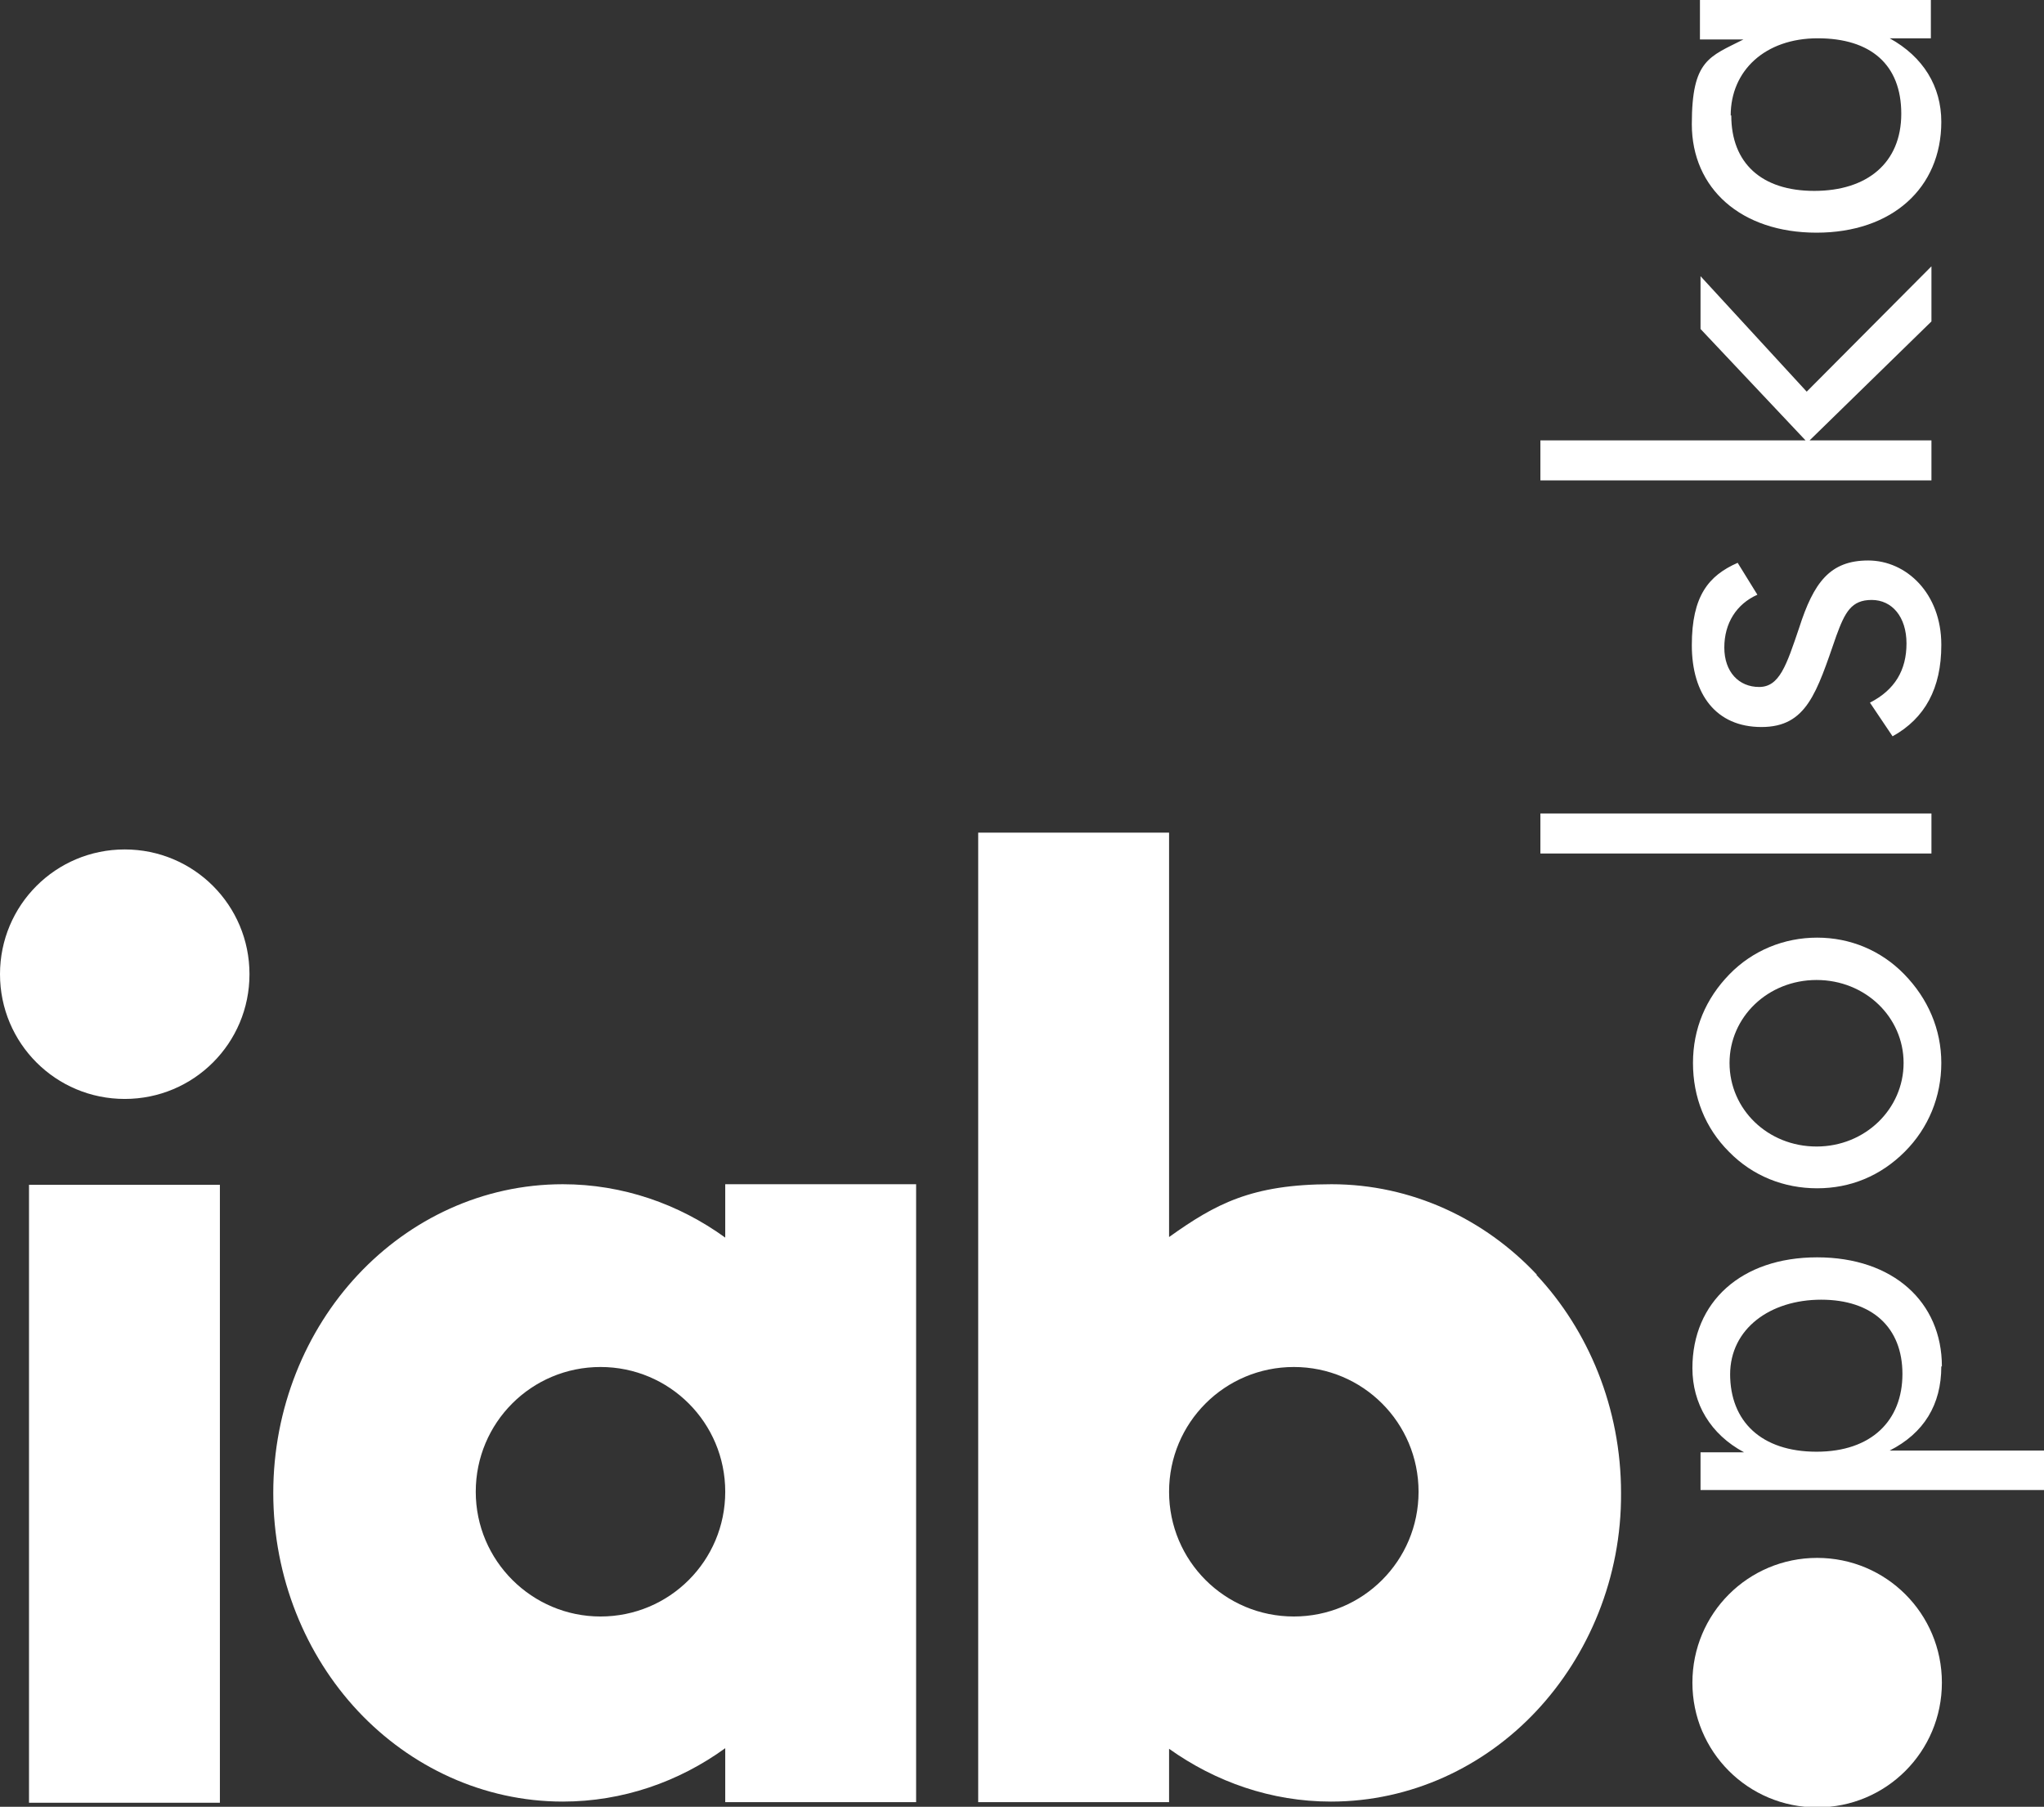
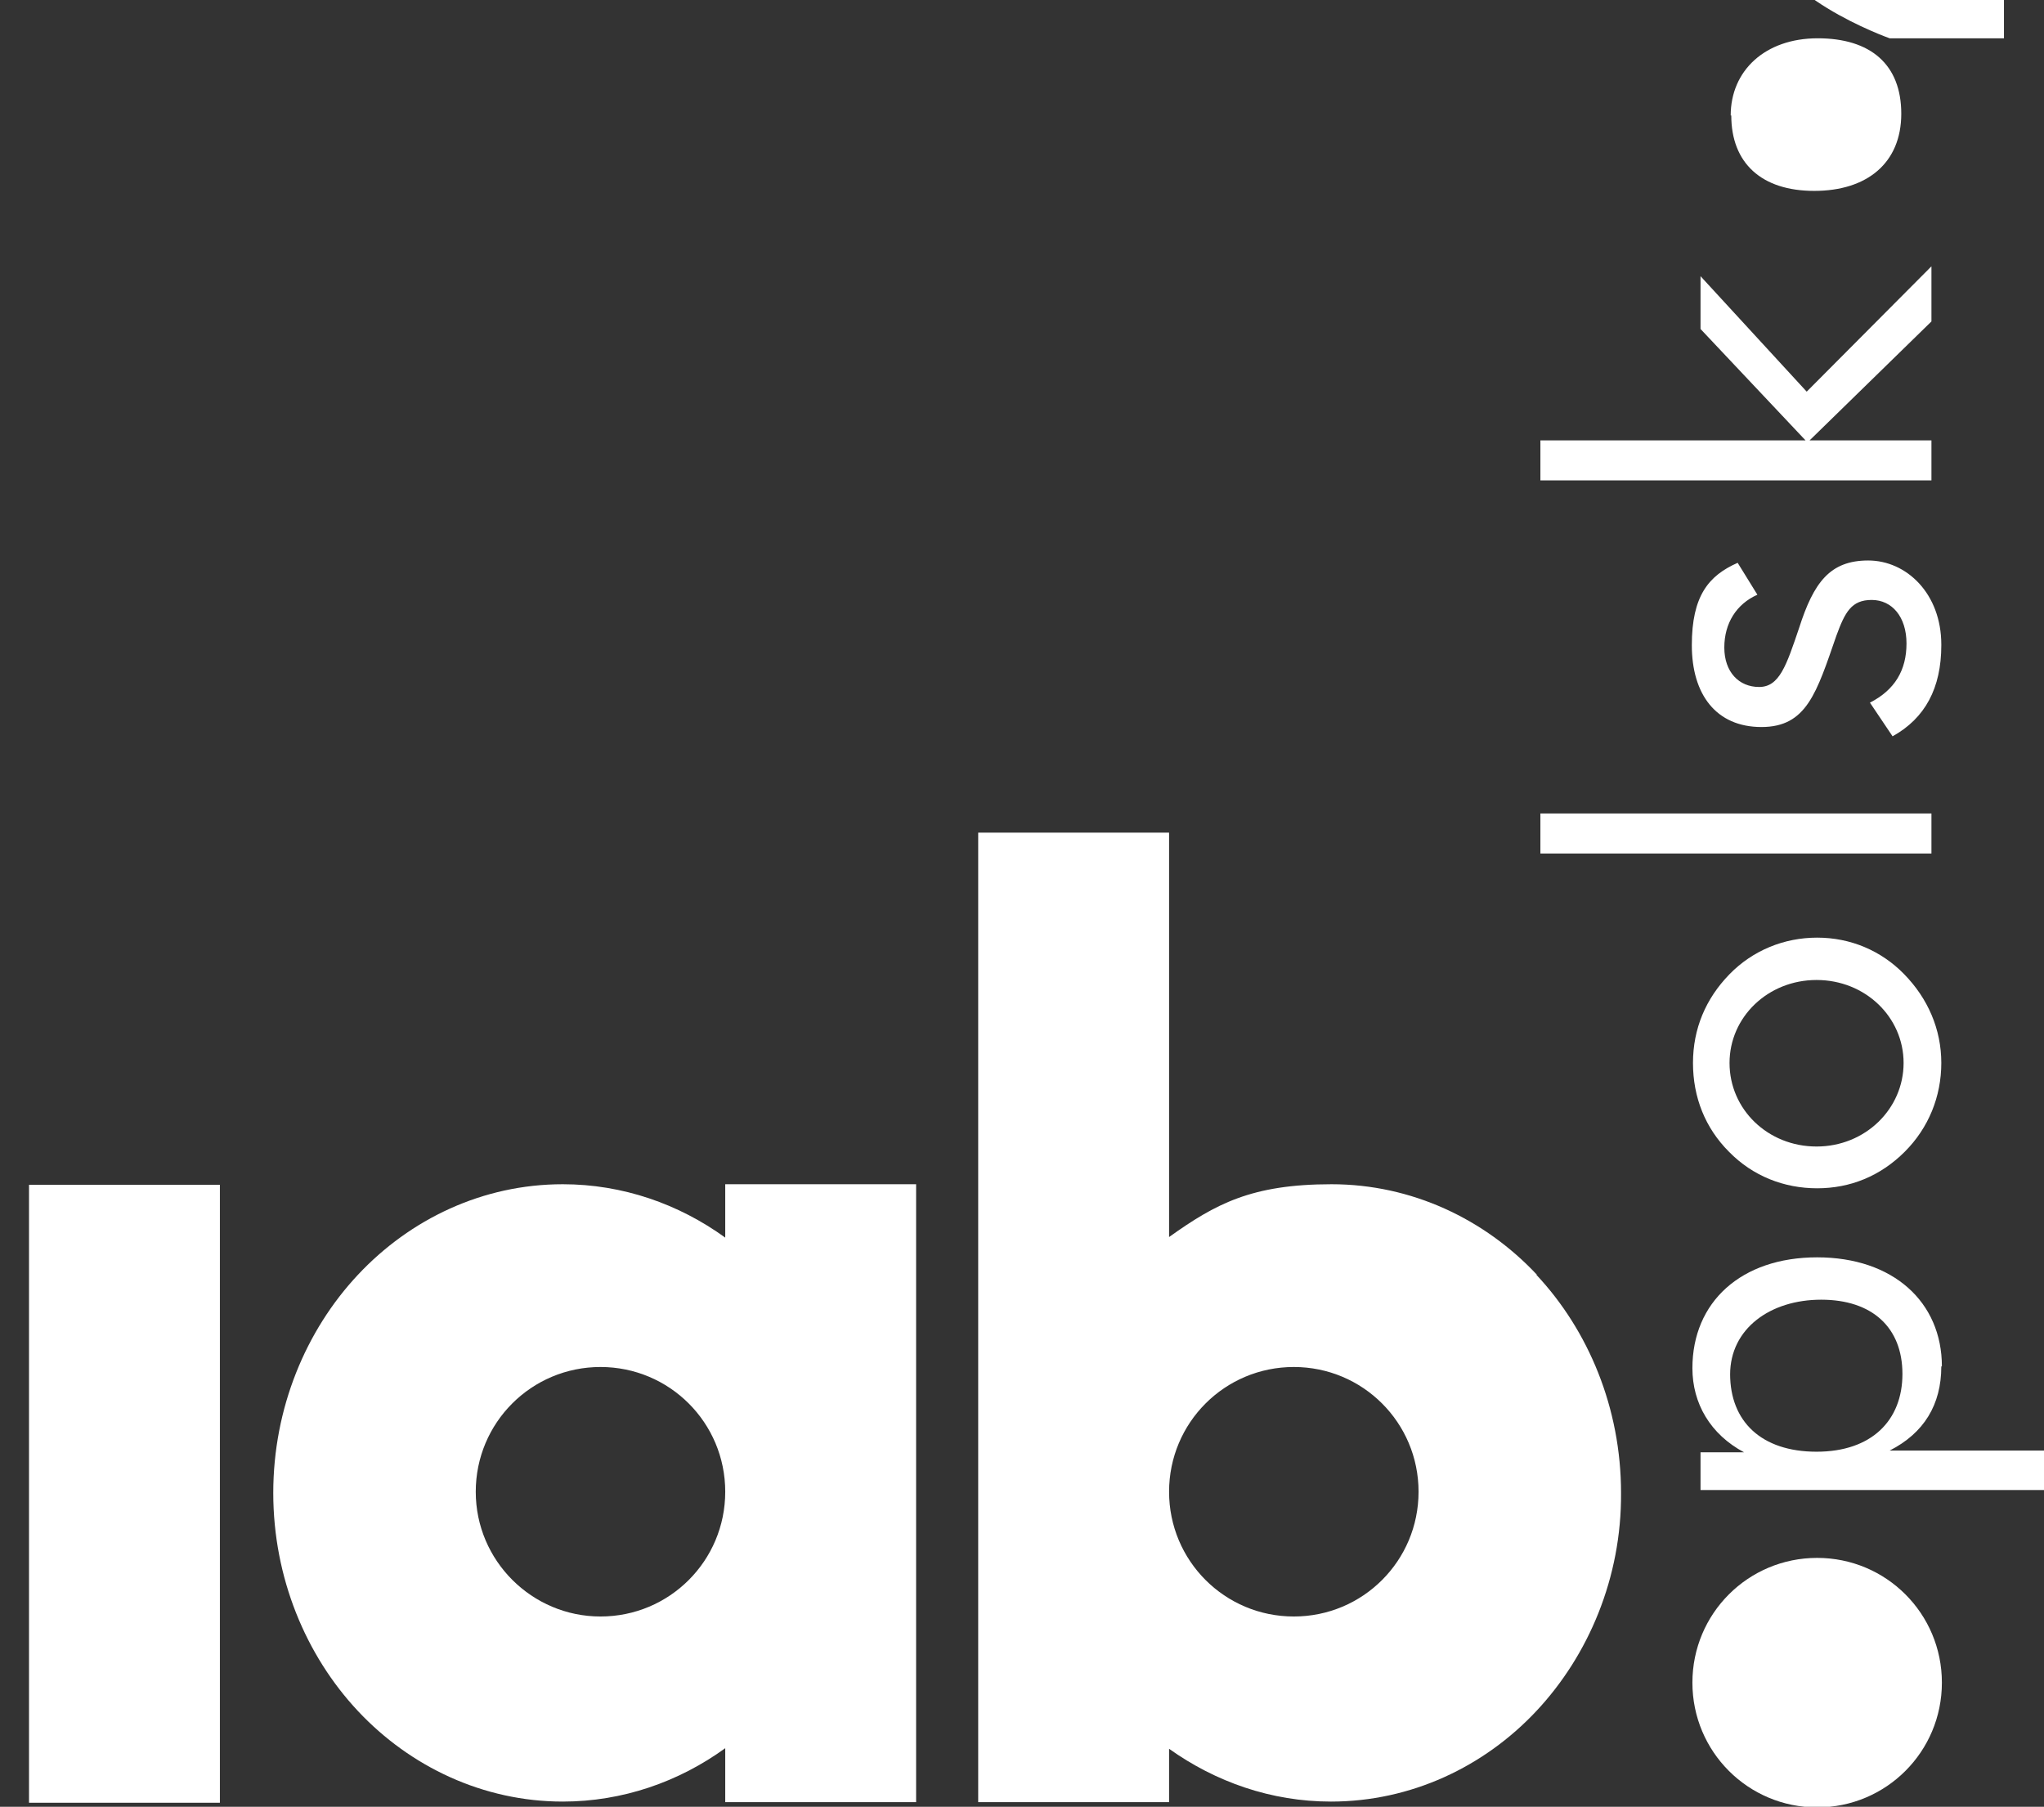
<svg xmlns="http://www.w3.org/2000/svg" id="Layer_2" version="1.1" viewBox="0 0 352.3 311.4">
  <rect x="0" y="0" width="352.3" height="311.4" fill="#333333" stroke="none" />
  <defs>
    <style>
      .st0 {
        fill: #fff;
      }
    </style>
  </defs>
  <g id="Layer_1-2">
    <path class="st0" d="M313.2,268.5c-11.9,0-21.5,9.6-21.5,21.5s9.6,21.5,21.5,21.5,21.5-9.6,21.5-21.5-9.6-21.5-21.5-21.5" />
    <g>
      <path class="st0" d="M334.6,235.5c0,6.6-3,11.5-8.9,14.5h26.6v6.8h-59.2v-6.5h7.5c-5.8-3.1-8.9-8.4-8.9-14.5,0-11.4,8.4-19.1,21.5-19.1s21.5,7.7,21.5,18.8ZM298.2,236.8c0,8.2,5.4,13.4,14.9,13.4s14.8-5.4,14.8-13.4-5.2-12.8-14-12.8-15.7,5-15.7,12.9Z" />
      <path class="st0" d="M328.2,167.9c4.1,4.2,6.4,9.5,6.4,15.3s-2.2,11.2-6.3,15.3c-4.2,4.2-9.4,6.3-15.1,6.3s-11.1-2.1-15.2-6.3c-4.1-4.1-6.2-9.4-6.2-15.3s2.2-11.1,6.3-15.3c4-4.1,9.4-6.3,15.1-6.3s11,2.2,15,6.3ZM298.1,183.2c0,8,6.6,14.4,15,14.4s15-6.5,15-14.4-6.6-14.3-15-14.3-15,6.4-15,14.3Z" />
      <path class="st0" d="M332.9,147.1h-67.4v-6.9h67.4v6.9Z" />
      <path class="st0" d="M334.6,111.2c0,7.4-2.8,12.6-8.4,15.7l-3.9-5.8c4.3-2.2,6.3-5.6,6.3-10.2s-2.5-7.5-6-7.5-4.6,2.1-6.1,6.2c-3.4,9.8-5.1,15.7-12.9,15.7s-12-5.6-12-14.1,2.9-12,7.9-14.2l3.4,5.5c-3.6,1.6-5.7,4.9-5.7,9.1s2.5,6.8,6,6.8,4.7-3.7,6.9-10.2c2.5-7.8,5.3-11.6,11.9-11.6s12.6,5.7,12.6,14.5h0Z" />
      <path class="st0" d="M332.9,55.4l-21,20.5h21v6.9h-67.4v-6.9h45.7l-18.1-19.2v-9.1l18.3,19.9,21.5-21.6v9.5h0Z" />
-       <path class="st0" d="M332.9,6.6h-7.2c5.8,3.2,8.9,8.3,8.9,14.4,0,11.4-8.5,19.1-21.5,19.1s-21.5-7.6-21.5-18.7,3-11.6,8.9-14.6h-7.5V0h39.8v6.6h0ZM298.4,19.9c0,8.2,5.2,13,14.3,13s15-4.8,15-13.3-5.3-13-14.4-13-15,5.6-15,13.3h0Z" />
+       <path class="st0" d="M332.9,6.6h-7.2s-21.5-7.6-21.5-18.7,3-11.6,8.9-14.6h-7.5V0h39.8v6.6h0ZM298.4,19.9c0,8.2,5.2,13,14.3,13s15-4.8,15-13.3-5.3-13-14.4-13-15,5.6-15,13.3h0Z" />
    </g>
-     <path class="st0" d="M21.5,146.4c-11.9,0-21.5,9.6-21.5,21.5s9.6,21.5,21.5,21.5,21.5-9.6,21.5-21.5-9.6-21.5-21.5-21.5" />
    <rect class="st0" x="5" y="204.2" width="32.9" height="106.5" />
    <path class="st0" d="M264.9,219.7c-9-9.6-21.6-15.6-35.4-15.6s-20,3.4-28,9.1v-69.7h-32.9v167.1h32.9v-9.2c8,5.7,17.6,9.1,27.9,9.1h0c13.8,0,26.4-6,35.4-15.6,9-9.6,14.7-23,14.6-37.6,0-14.6-5.6-28-14.6-37.6M223,278.6c-11.9,0-21.5-9.6-21.5-21.5s9.6-21.5,21.5-21.5,21.5,9.6,21.5,21.5-9.6,21.5-21.5,21.5" />
    <path class="st0" d="M125,204.2v9.1c-8-5.8-17.7-9.2-28-9.2-13.8,0-26.3,6-35.3,15.6-9,9.6-14.6,23-14.6,37.6,0,14.6,5.6,28,14.6,37.6,9,9.6,21.6,15.6,35.3,15.6h0c10.3,0,20-3.4,28-9.2v9.3h32.9v-106.5h-32.9ZM103.5,278.6c-11.8,0-21.5-9.6-21.5-21.5s9.6-21.5,21.5-21.5,21.5,9.6,21.5,21.5-9.6,21.5-21.5,21.5" />
  </g>
</svg>